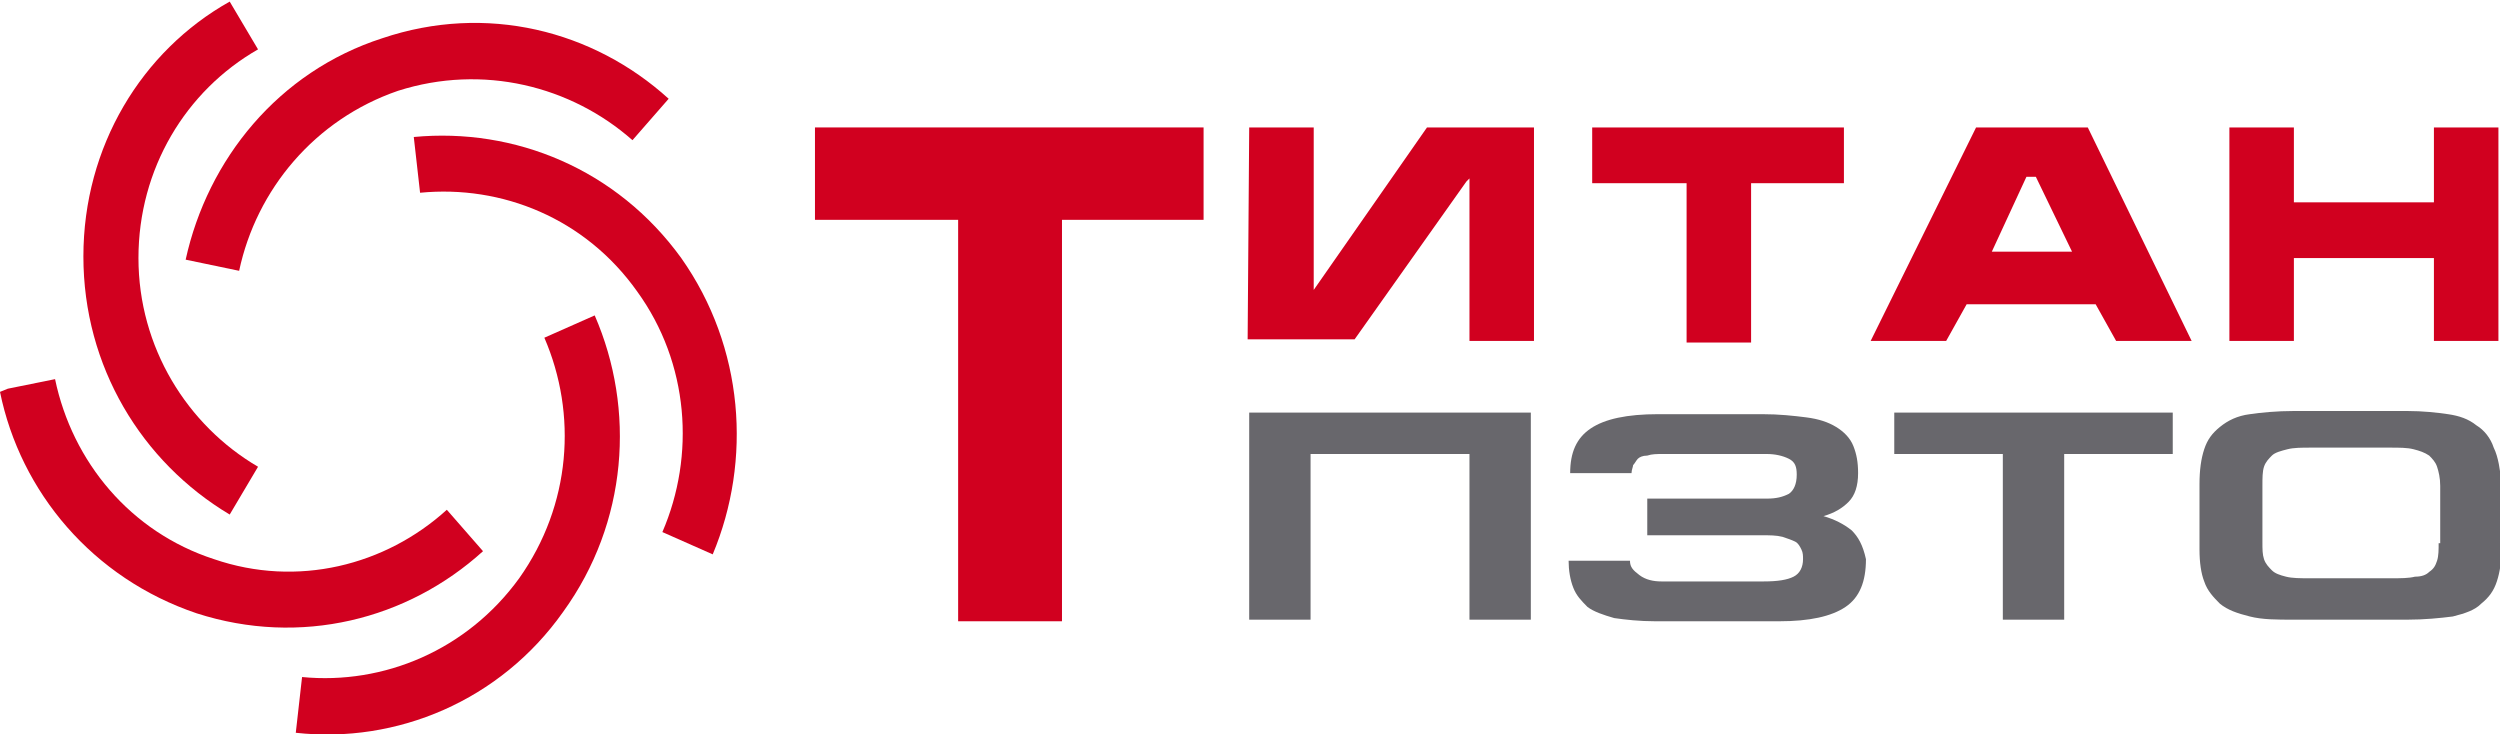
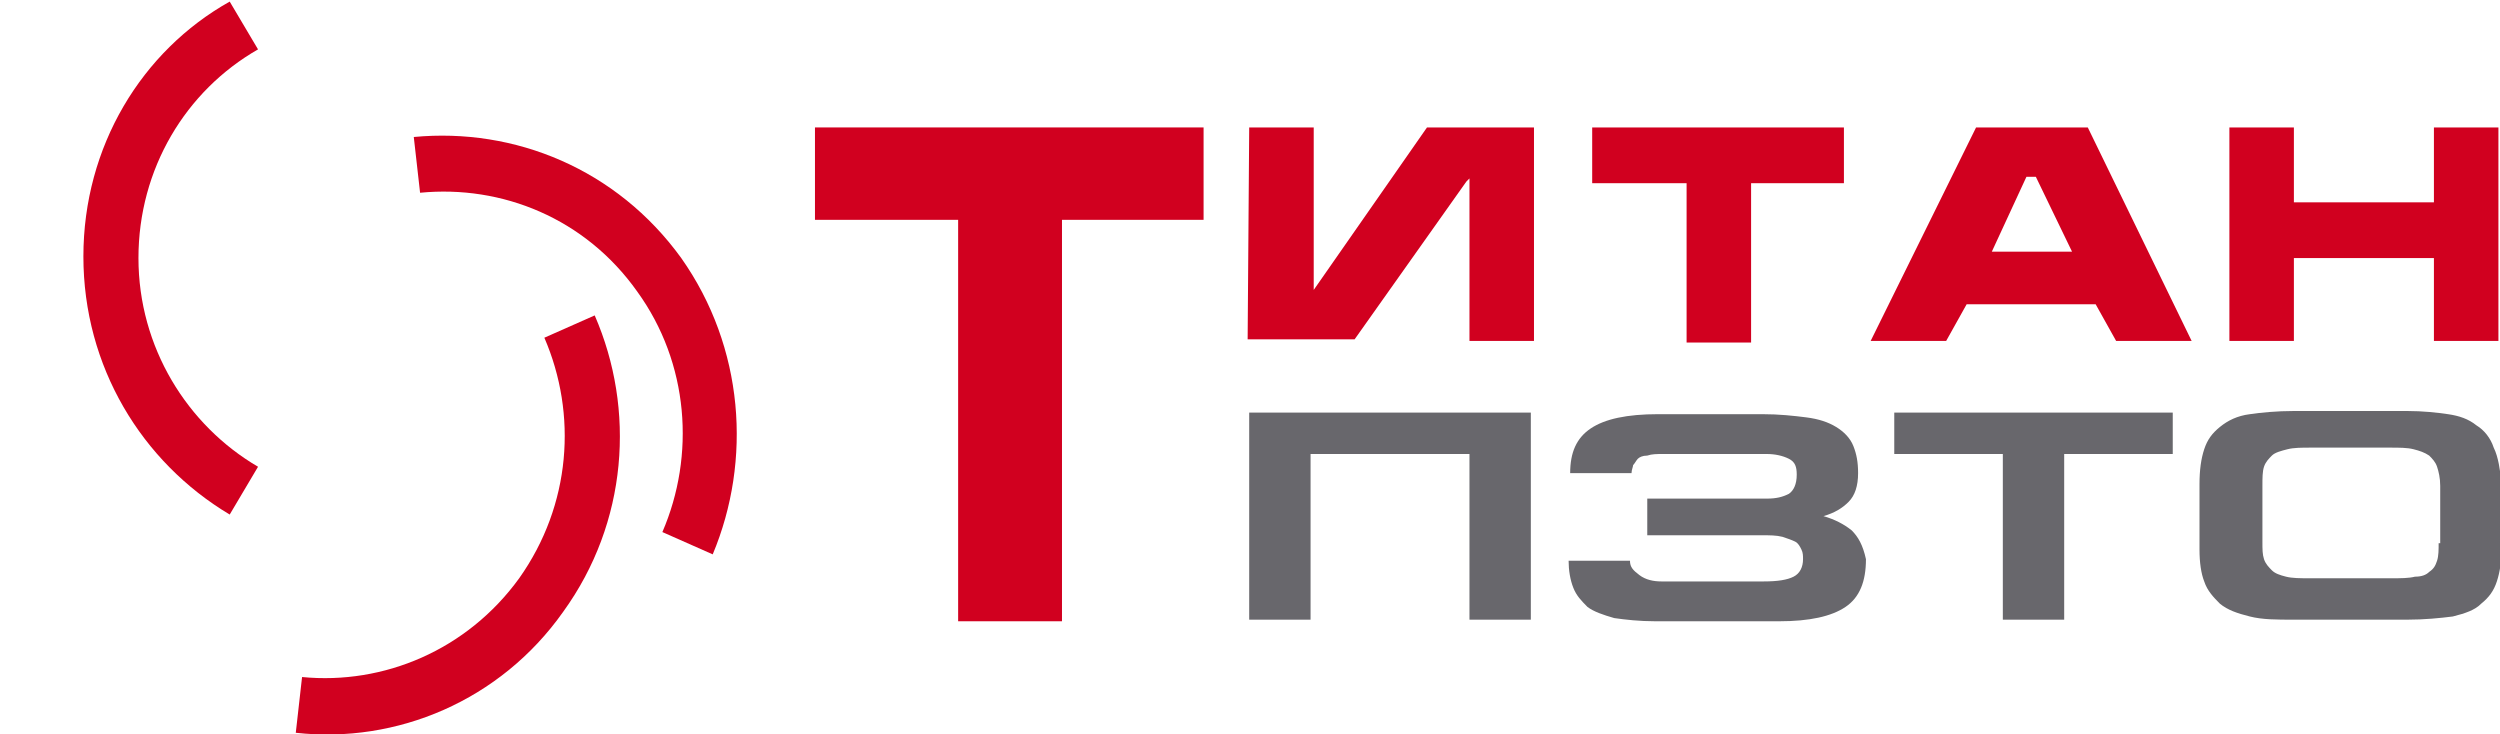
<svg xmlns="http://www.w3.org/2000/svg" width="160" height="47" viewBox="0 0 160 47" fill="none">
  <g clip-path="url(#clip0)">
    <path d="M139.056 26.406H121.233V29.056H128.181V39.659H132.108V29.056H139.056V26.406Z" fill="#68676C" />
    <path d="M97.973 39.659V26.406H79.949V39.659H83.876V29.056H94.046V39.659H97.973Z" fill="#68676C" />
    <path d="M118.515 33.95C118.012 33.542 117.408 33.236 116.703 33.032C117.408 32.828 117.911 32.523 118.314 32.115C118.717 31.707 118.918 31.095 118.918 30.28C118.918 29.566 118.817 29.056 118.616 28.547C118.415 28.037 118.012 27.629 117.508 27.323C117.005 27.017 116.401 26.813 115.595 26.711C114.79 26.609 113.883 26.507 112.776 26.507H106.13C104.116 26.507 102.707 26.813 101.8 27.425C100.894 28.037 100.491 28.954 100.491 30.28H104.418C104.418 30.076 104.519 29.872 104.519 29.77C104.62 29.668 104.72 29.464 104.821 29.362C104.922 29.26 105.123 29.158 105.425 29.158C105.727 29.056 106.029 29.056 106.432 29.056H113.078C113.581 29.056 114.085 29.158 114.488 29.362C114.89 29.566 114.991 29.872 114.991 30.382C114.991 30.993 114.79 31.401 114.488 31.605C114.085 31.809 113.682 31.911 113.078 31.911H105.425V34.256H112.675C113.279 34.256 113.682 34.256 114.085 34.358C114.387 34.46 114.689 34.562 114.89 34.664C115.092 34.766 115.192 34.969 115.293 35.173C115.394 35.377 115.394 35.581 115.394 35.785C115.394 36.295 115.192 36.703 114.79 36.907C114.387 37.111 113.783 37.212 112.876 37.212H106.331C105.828 37.212 105.325 37.111 104.922 36.805C104.519 36.499 104.318 36.295 104.318 35.887H100.391C100.391 36.499 100.491 37.111 100.693 37.62C100.894 38.13 101.196 38.436 101.599 38.844C102.002 39.15 102.606 39.353 103.311 39.557C104.016 39.659 104.922 39.761 105.929 39.761H113.883C115.797 39.761 117.206 39.455 118.112 38.844C119.019 38.232 119.421 37.212 119.421 35.785C119.22 34.867 118.918 34.358 118.515 33.95Z" fill="#68676C" />
    <path d="M159.597 28.648C159.396 28.037 158.993 27.527 158.489 27.221C157.986 26.813 157.382 26.609 156.677 26.508C155.972 26.405 155.066 26.304 154.059 26.304H146.809C145.701 26.304 144.695 26.405 143.99 26.508C143.184 26.609 142.58 26.915 142.077 27.323C141.573 27.731 141.271 28.139 141.07 28.75C140.868 29.362 140.768 30.076 140.768 30.993V35.173C140.768 35.989 140.868 36.703 141.07 37.212C141.271 37.824 141.674 38.232 142.077 38.64C142.58 39.048 143.184 39.252 143.99 39.455C144.795 39.659 145.701 39.659 146.809 39.659H154.059C155.167 39.659 156.173 39.557 156.979 39.455C157.785 39.252 158.389 39.048 158.791 38.64C159.295 38.232 159.597 37.824 159.798 37.212C160 36.601 160.1 35.887 160.1 35.072V30.891C160 30.076 159.899 29.26 159.597 28.648ZM156.073 34.766C156.073 35.173 156.073 35.581 155.972 35.887C155.871 36.193 155.771 36.397 155.469 36.601C155.267 36.805 154.965 36.907 154.562 36.907C154.16 37.009 153.656 37.009 153.052 37.009H147.816C147.212 37.009 146.708 37.009 146.306 36.907C145.903 36.805 145.601 36.703 145.399 36.499C145.198 36.295 144.997 36.091 144.896 35.785C144.795 35.479 144.795 35.173 144.795 34.664V31.095C144.795 30.586 144.795 30.178 144.896 29.872C144.997 29.566 145.198 29.362 145.399 29.158C145.601 28.954 146.004 28.852 146.406 28.75C146.809 28.648 147.313 28.648 147.917 28.648H152.951C153.555 28.648 154.059 28.648 154.462 28.75C154.864 28.852 155.167 28.954 155.469 29.158C155.67 29.362 155.871 29.566 155.972 29.872C156.073 30.178 156.174 30.586 156.174 31.095V34.766H156.073Z" fill="#68676C" />
-     <path d="M28.597 32.625C24.67 36.193 19.031 37.62 13.694 35.785C8.357 34.052 4.632 29.566 3.524 24.265L0.503 24.876L0 25.08C1.309 31.503 5.941 37.009 12.586 39.252C19.232 41.393 26.079 39.659 30.913 35.276L28.597 32.625Z" fill="#D1001F" />
    <path d="M38.061 20.186L34.839 21.614C36.954 26.508 36.551 32.319 33.228 37.009C29.905 41.596 24.569 43.84 19.332 43.33L18.93 46.898C25.374 47.612 32.02 44.859 36.047 39.15C40.176 33.44 40.679 26.202 38.061 20.186Z" fill="#D1001F" />
    <path d="M5.337 16.414C5.337 23.449 9.063 29.566 14.701 32.931L16.514 29.872C11.983 27.221 8.861 22.226 8.861 16.516C8.861 10.807 11.882 5.811 16.514 3.16L14.701 0.102C9.063 3.262 5.337 9.38 5.337 16.414Z" fill="#D1001F" />
    <path d="M43.6 16.516C39.472 10.807 32.927 8.156 26.482 8.768L26.885 12.336C32.121 11.826 37.458 13.967 40.781 18.657C44.104 23.245 44.506 29.158 42.392 34.052L45.614 35.479C48.131 29.464 47.628 22.226 43.6 16.516Z" fill="#D1001F" />
-     <path d="M24.468 2.447C17.823 4.588 13.291 10.195 11.882 16.618L15.305 17.332C16.413 12.132 20.139 7.646 25.475 5.811C30.913 4.078 36.551 5.505 40.478 8.972L42.794 6.321C37.961 1.937 31.114 0.204 24.468 2.447Z" fill="#D1001F" />
    <path d="M61.321 39.761V14.069H52.158V8.156H77.029V14.069H67.967V39.761H61.321Z" fill="#D1001F" />
    <path d="M79.949 8.156H84.078V18.555L91.328 8.156H98.175V21.818H94.046V12.336V11.419L93.845 11.623L86.696 21.716H79.849L79.949 8.156ZM101.9 11.725V8.156H118.011V11.725H112.07V21.92H107.942V11.725H101.9ZM126.469 8.156H133.618L140.264 21.818H135.431L134.122 19.473H125.865L124.556 21.818H119.723L126.469 8.156ZM130.295 11.317H129.691L127.476 16.108H132.611L130.295 11.317ZM142.681 8.156H146.809V12.948H155.771V8.156H159.899V21.818H155.771V16.516H146.809V21.818H142.681V8.156Z" fill="#D1001F" />
  </g>
  <defs>
    <clipPath id="clip0">
      <rect width="160" height="47" fill="white" />
    </clipPath>
  </defs>
</svg>